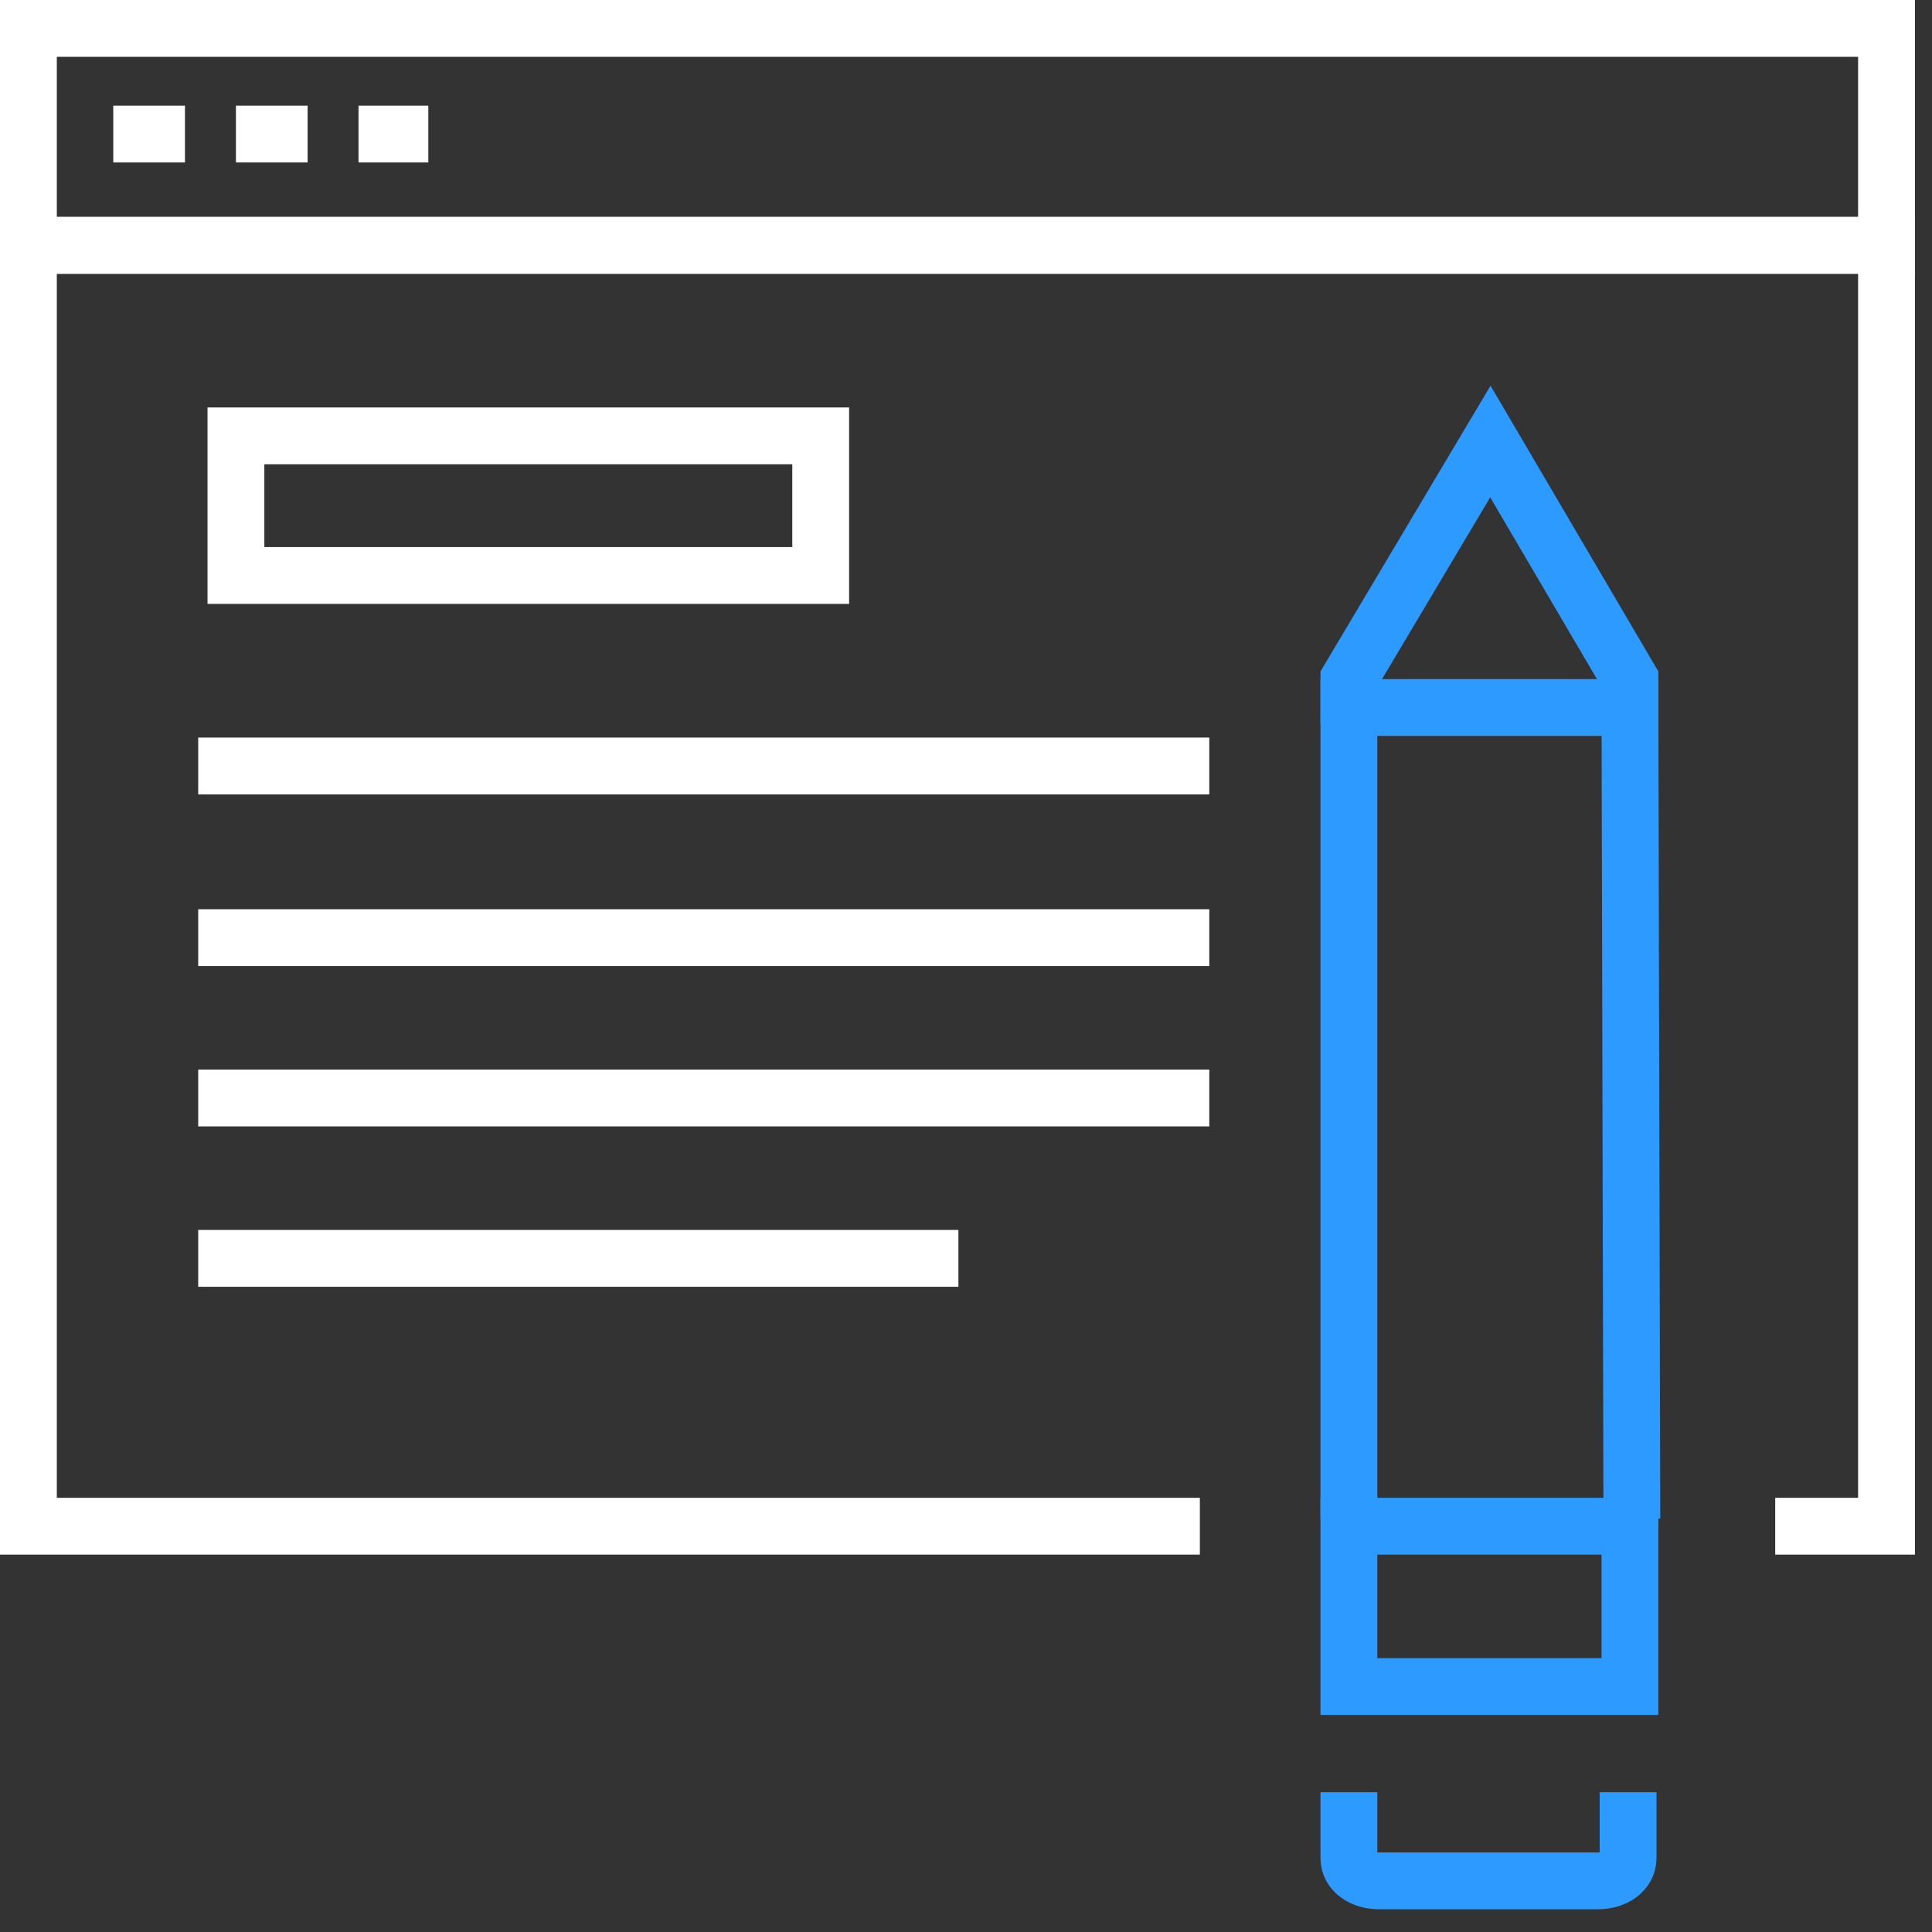
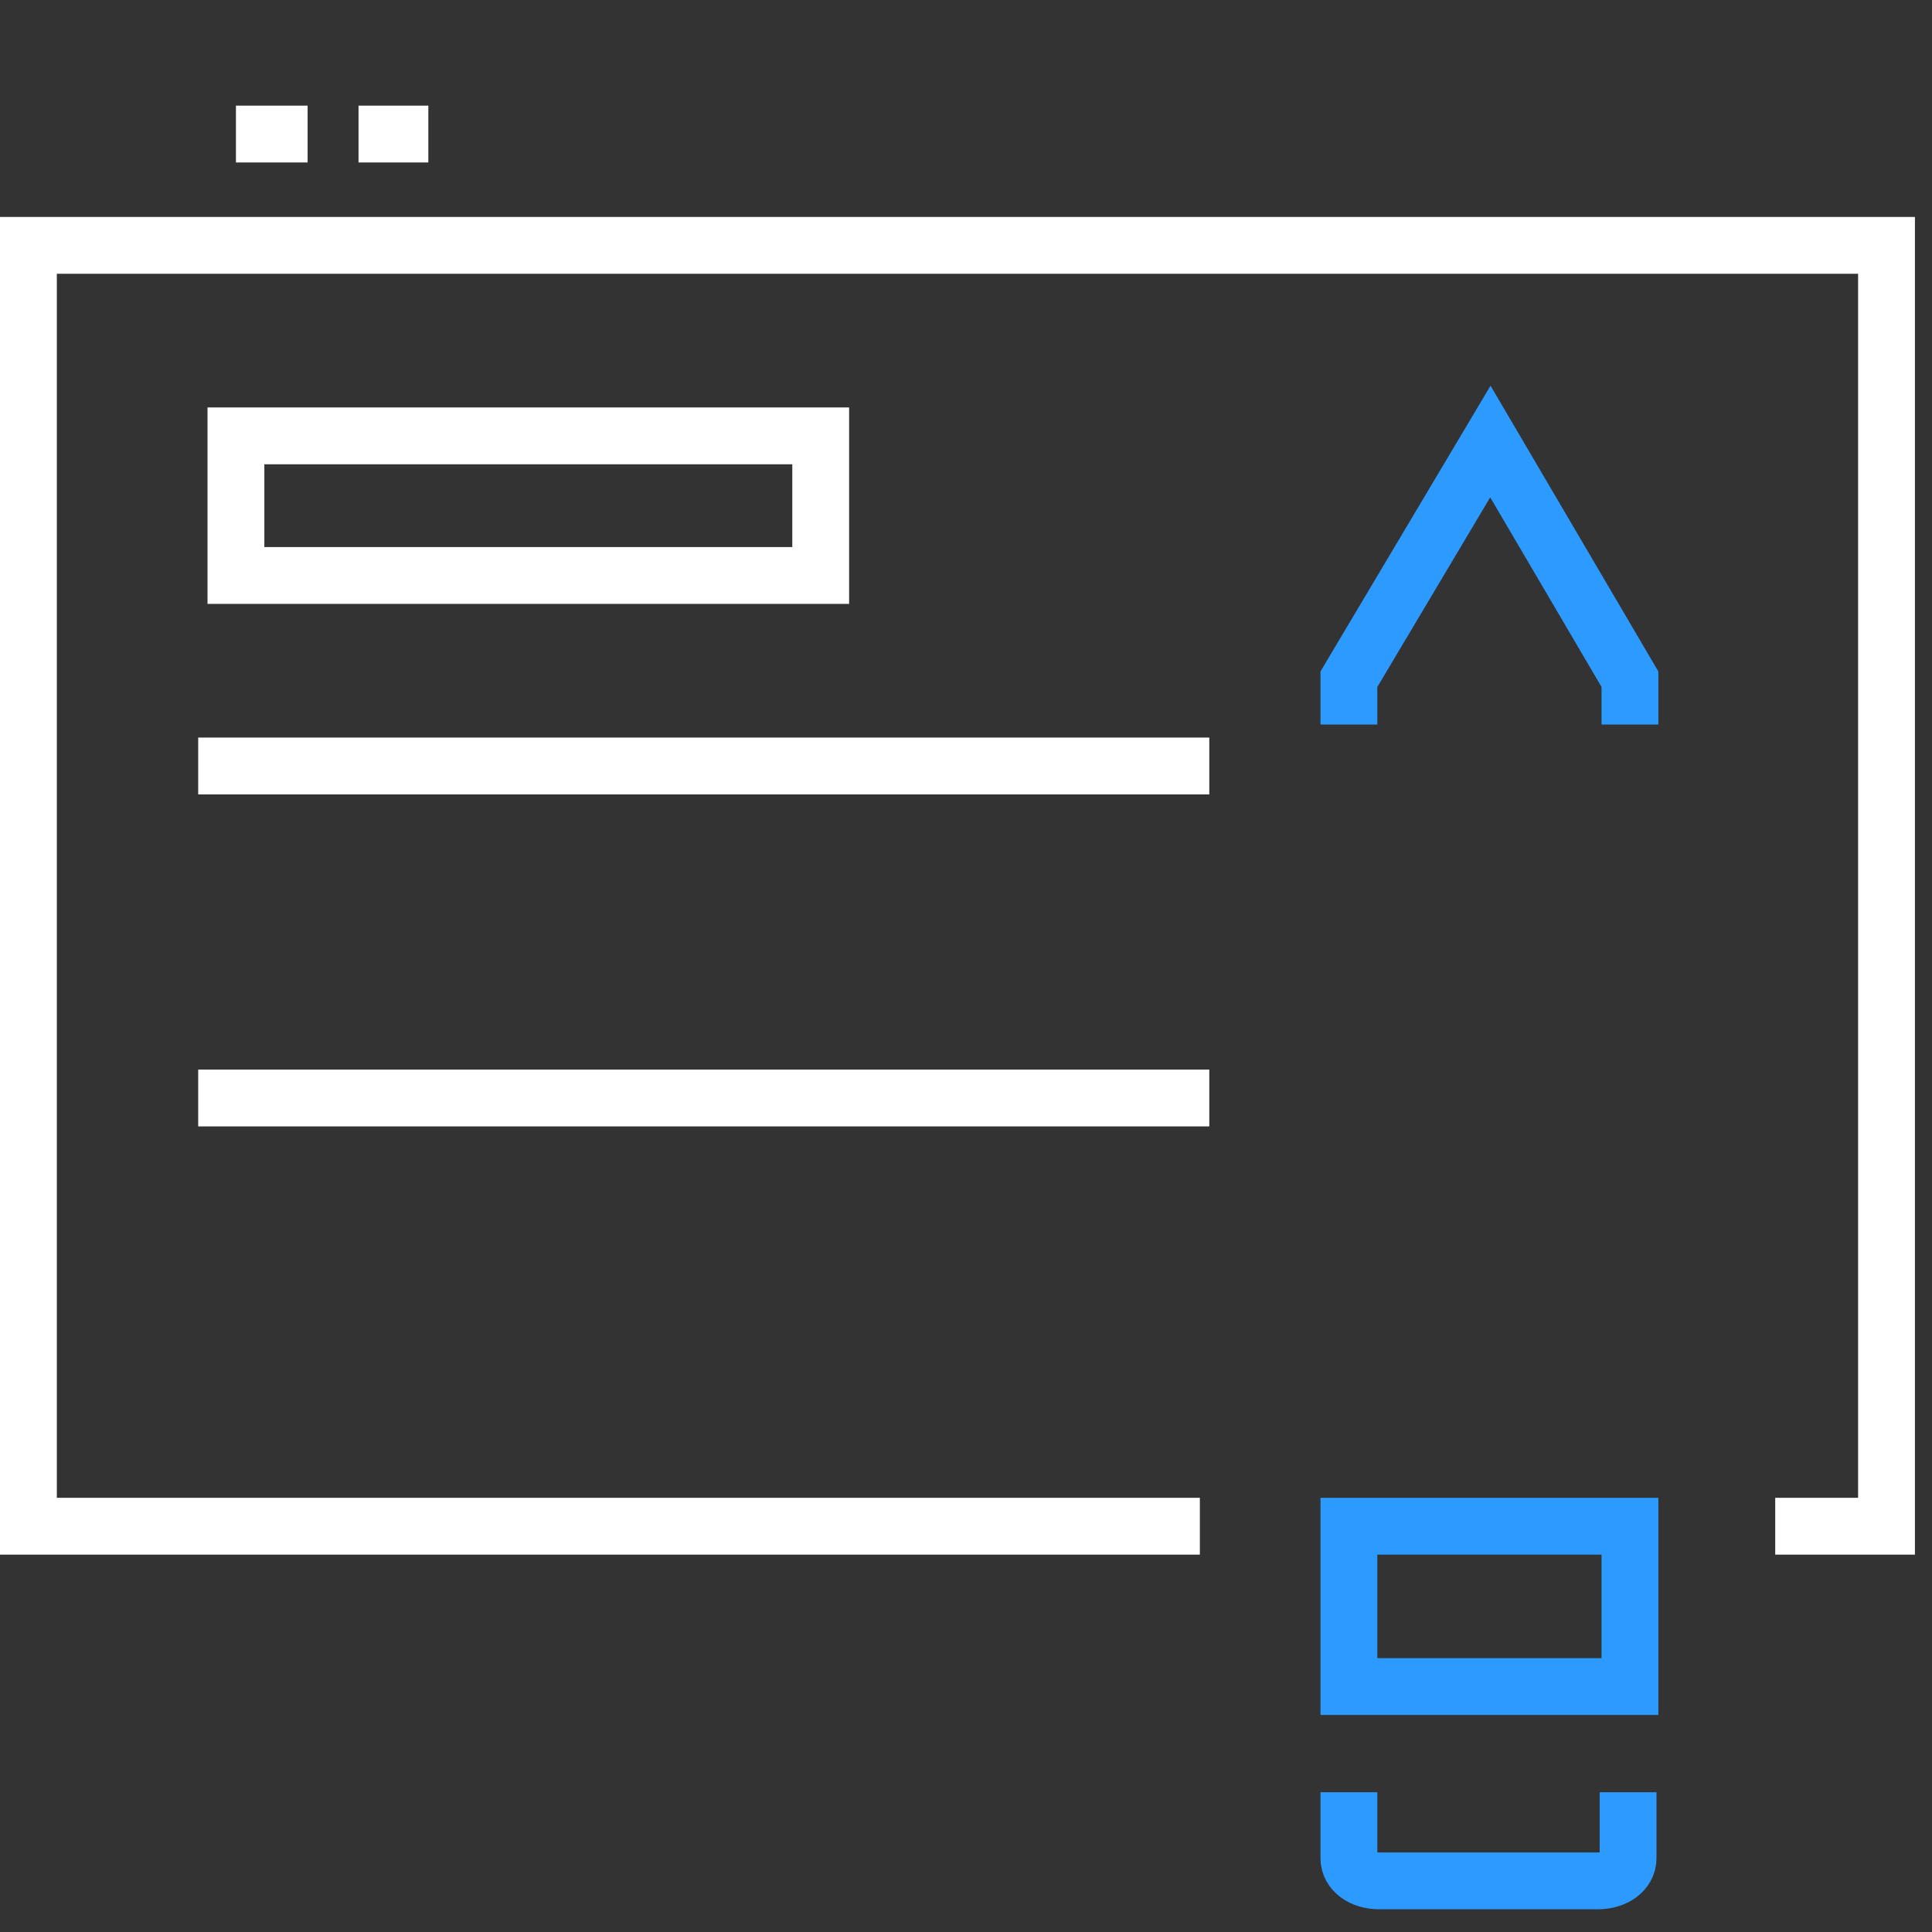
<svg xmlns="http://www.w3.org/2000/svg" width="68" height="68" viewBox="0 0 68 68" fill="none">
  <rect x="0" y="0" width="68" height="68" fill="#333333" stroke="none" />
  <path d="M42.231 53.718H1V8.636H66.399V53.718H62.482" stroke="white" stroke-width="2" />
-   <path d="M6.976 44.29H33.733" stroke="white" stroke-width="2" />
-   <path d="M6.976 33.002H42.563" stroke="white" stroke-width="2" />
  <path d="M42.563 38.646H6.976" stroke="white" stroke-width="2" />
  <path d="M6.976 26.96H42.563" stroke="white" stroke-width="2" />
-   <path d="M66.399 1H1V8.635H66.399V1Z" stroke="white" stroke-width="2" />
-   <path d="M3.987 4.718H6.51" stroke="white" stroke-width="2" />
  <path d="M8.304 4.718H10.827" stroke="white" stroke-width="2" />
  <path d="M12.619 4.718H15.076" stroke="white" stroke-width="2" />
  <path d="M28.886 15.341H8.304V20.255H28.886V15.341Z" stroke="white" stroke-width="2" />
  <path d="M47.477 25.5V23.906L52.456 15.54L57.369 23.906V25.5" stroke="#2C9AFF" stroke-width="2" />
-   <path d="M57.436 53.452L57.369 24.902H47.477V53.452" stroke="#2C9AFF" stroke-width="2" />
  <path d="M47.477 63.08V65.403C47.477 65.868 47.941 66.2 48.539 66.2H56.241C56.838 66.2 57.303 65.868 57.303 65.403V63.08" stroke="#2C9AFF" stroke-width="2" />
  <path d="M57.369 53.718H47.477V59.361H57.369V53.718Z" stroke="#2C9AFF" stroke-width="2" />
</svg>